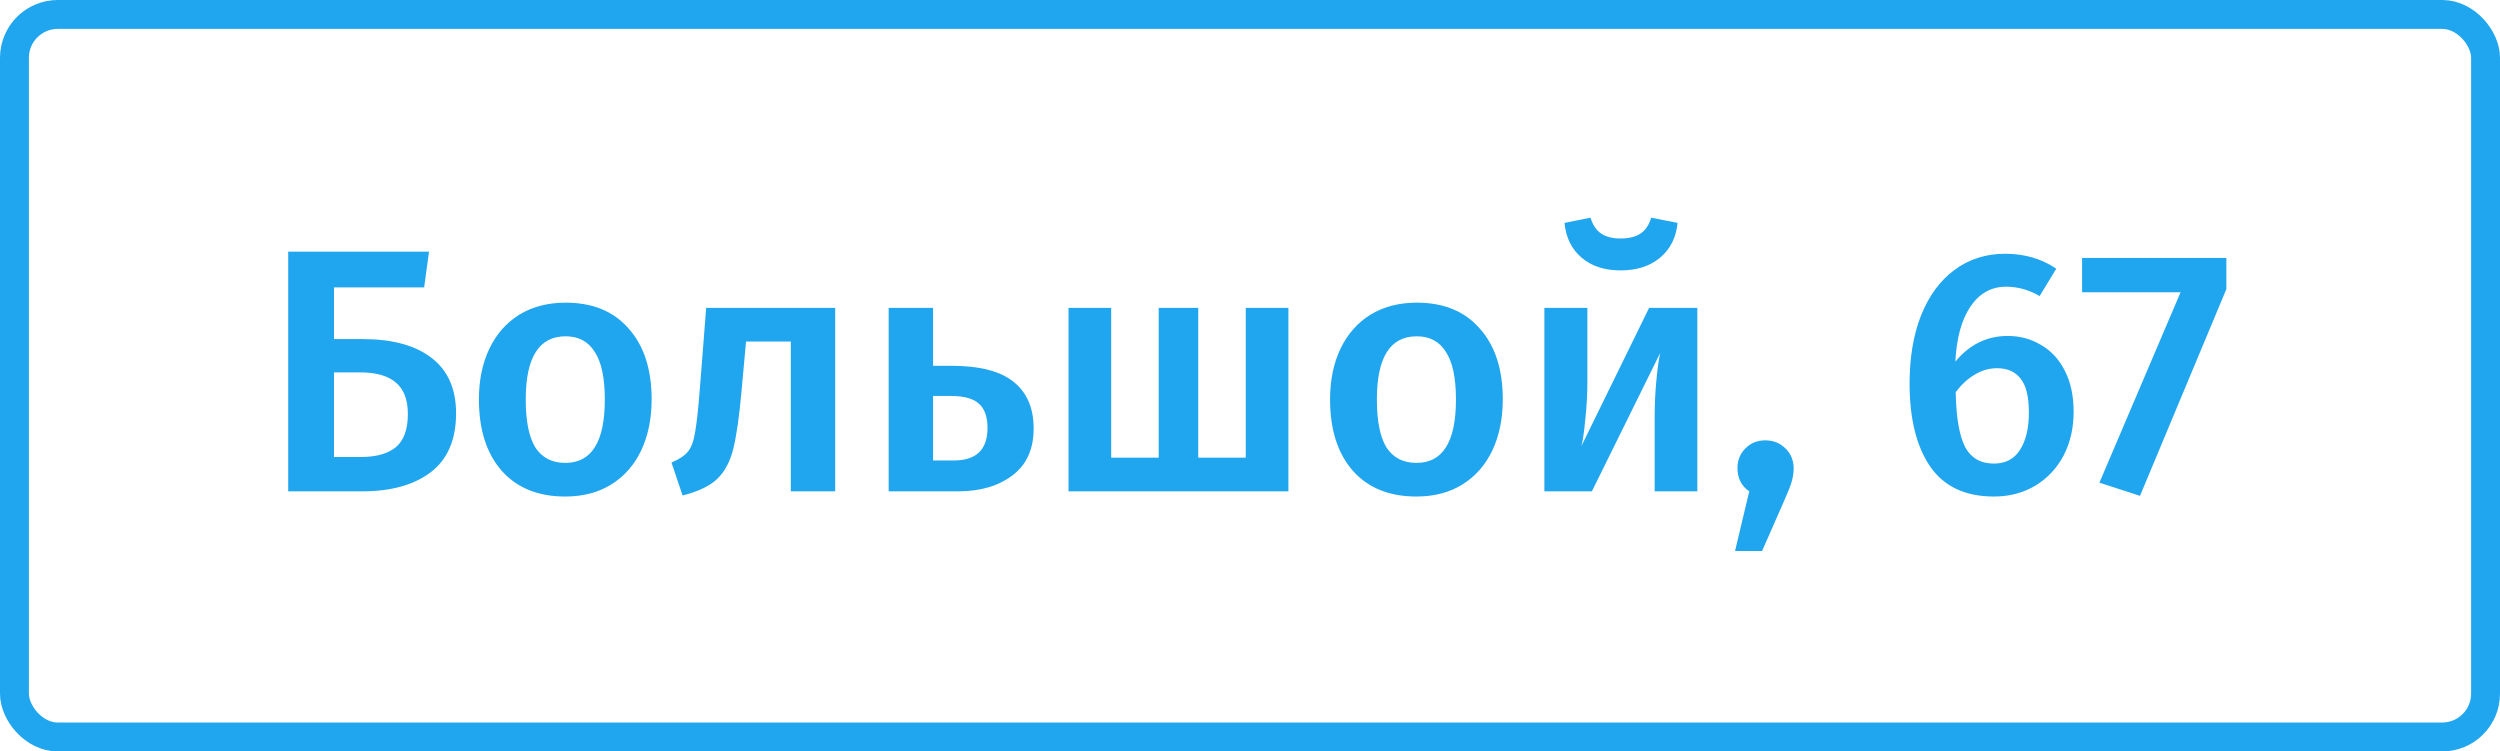
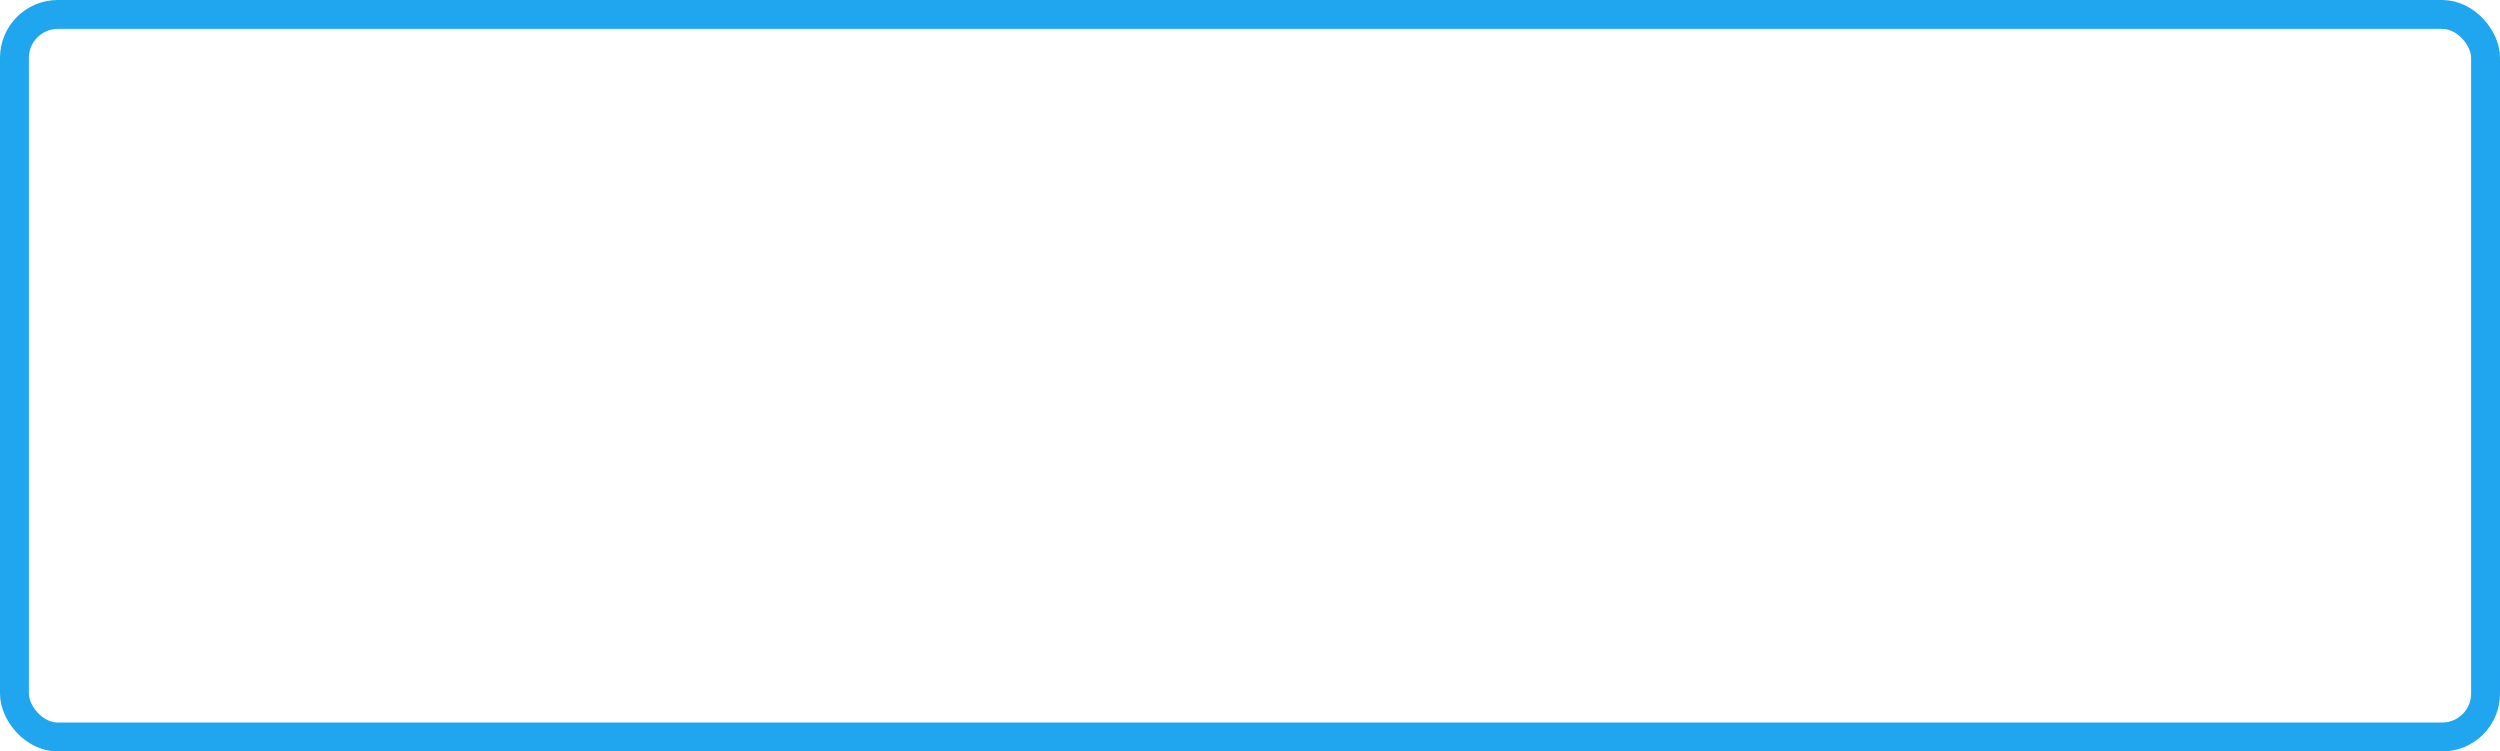
<svg xmlns="http://www.w3.org/2000/svg" width="173" height="52" viewBox="0 0 173 52" fill="none">
-   <path d="M25.08 23.464C27.144 23.464 28.736 23.896 29.856 24.76C30.992 25.624 31.56 26.904 31.56 28.6C31.56 30.424 30.976 31.784 29.808 32.68C28.64 33.56 27.064 34 25.08 34H19.944V17.416H29.688L29.352 19.888H23.112V23.464H25.08ZM24.984 31.624C26.024 31.624 26.824 31.4 27.384 30.952C27.944 30.488 28.224 29.72 28.224 28.648C28.224 27.656 27.944 26.928 27.384 26.464C26.84 26 26.016 25.768 24.912 25.768H23.112V31.624H24.984ZM39.141 20.944C41.013 20.944 42.469 21.544 43.509 22.744C44.565 23.928 45.093 25.56 45.093 27.64C45.093 28.968 44.853 30.144 44.373 31.168C43.893 32.176 43.205 32.96 42.309 33.52C41.413 34.08 40.349 34.36 39.117 34.36C37.245 34.36 35.781 33.768 34.725 32.584C33.669 31.384 33.141 29.736 33.141 27.64C33.141 26.312 33.381 25.144 33.861 24.136C34.341 23.128 35.029 22.344 35.925 21.784C36.837 21.224 37.909 20.944 39.141 20.944ZM39.141 23.272C37.301 23.272 36.381 24.728 36.381 27.64C36.381 29.144 36.605 30.256 37.053 30.976C37.517 31.68 38.205 32.032 39.117 32.032C40.029 32.032 40.709 31.672 41.157 30.952C41.621 30.232 41.853 29.128 41.853 27.64C41.853 26.152 41.621 25.056 41.157 24.352C40.709 23.632 40.037 23.272 39.141 23.272ZM57.795 21.304V34H54.723V23.632H51.627L51.315 27.04C51.155 28.832 50.963 30.176 50.739 31.072C50.515 31.968 50.139 32.664 49.611 33.16C49.099 33.64 48.307 34.016 47.235 34.288L46.467 32.008C46.995 31.784 47.371 31.536 47.595 31.264C47.835 30.976 48.003 30.528 48.099 29.92C48.211 29.312 48.323 28.28 48.435 26.824L48.867 21.304H57.795ZM65.816 25.312C67.8 25.312 69.248 25.688 70.16 26.44C71.072 27.176 71.528 28.248 71.528 29.656C71.528 31.08 71.04 32.16 70.064 32.896C69.088 33.632 67.84 34 66.32 34H61.496V21.304H64.568V25.312H65.816ZM66.008 31.864C67.56 31.864 68.336 31.112 68.336 29.608C68.336 28.856 68.144 28.304 67.76 27.952C67.376 27.584 66.72 27.4 65.792 27.4H64.568V31.864H66.008ZM89.158 21.304V34H73.942V21.304H76.894V31.672H80.182V21.304H82.918V31.672H86.206V21.304H89.158ZM98.04 20.944C99.912 20.944 101.368 21.544 102.408 22.744C103.464 23.928 103.992 25.56 103.992 27.64C103.992 28.968 103.752 30.144 103.272 31.168C102.792 32.176 102.104 32.96 101.208 33.52C100.312 34.08 99.248 34.36 98.016 34.36C96.144 34.36 94.68 33.768 93.624 32.584C92.568 31.384 92.04 29.736 92.04 27.64C92.04 26.312 92.28 25.144 92.76 24.136C93.24 23.128 93.928 22.344 94.824 21.784C95.736 21.224 96.808 20.944 98.04 20.944ZM98.04 23.272C96.2 23.272 95.28 24.728 95.28 27.64C95.28 29.144 95.504 30.256 95.952 30.976C96.416 31.68 97.104 32.032 98.016 32.032C98.928 32.032 99.608 31.672 100.056 30.952C100.52 30.232 100.752 29.128 100.752 27.64C100.752 26.152 100.52 25.056 100.056 24.352C99.608 23.632 98.936 23.272 98.04 23.272ZM117.455 34H114.503V28.912C114.503 27.984 114.543 27.112 114.623 26.296C114.703 25.464 114.791 24.84 114.887 24.424L110.159 34H106.871V21.304H109.847V26.392C109.847 27.272 109.799 28.144 109.703 29.008C109.623 29.872 109.535 30.488 109.439 30.856L114.119 21.304H117.455V34ZM112.151 18.712C111.031 18.712 110.127 18.416 109.439 17.824C108.751 17.232 108.359 16.432 108.263 15.424L110.063 15.064C110.223 15.576 110.471 15.944 110.807 16.168C111.143 16.392 111.591 16.504 112.151 16.504C112.711 16.504 113.167 16.392 113.519 16.168C113.871 15.928 114.119 15.56 114.263 15.064L116.087 15.424C115.991 16.432 115.591 17.232 114.887 17.824C114.183 18.416 113.271 18.712 112.151 18.712ZM122.153 30.472C122.713 30.472 123.177 30.656 123.545 31.024C123.929 31.392 124.121 31.856 124.121 32.416C124.121 32.72 124.073 33.032 123.977 33.352C123.881 33.672 123.721 34.08 123.497 34.576L121.937 38.128H120.065L121.049 34C120.505 33.632 120.233 33.096 120.233 32.392C120.233 31.848 120.417 31.392 120.785 31.024C121.153 30.656 121.609 30.472 122.153 30.472ZM138.935 23.248C139.783 23.248 140.551 23.456 141.239 23.872C141.943 24.272 142.495 24.872 142.895 25.672C143.295 26.456 143.495 27.4 143.495 28.504C143.495 29.624 143.263 30.632 142.799 31.528C142.335 32.408 141.679 33.104 140.831 33.616C139.999 34.112 139.047 34.36 137.975 34.36C135.991 34.36 134.519 33.664 133.559 32.272C132.615 30.88 132.143 28.968 132.143 26.536C132.143 24.744 132.407 23.176 132.935 21.832C133.479 20.472 134.247 19.424 135.239 18.688C136.247 17.936 137.423 17.56 138.767 17.56C140.095 17.56 141.271 17.904 142.295 18.592L141.143 20.488C140.407 20.056 139.631 19.84 138.815 19.84C137.791 19.84 136.967 20.304 136.343 21.232C135.735 22.144 135.391 23.408 135.311 25.024C136.287 23.84 137.495 23.248 138.935 23.248ZM137.975 32.08C138.775 32.08 139.375 31.768 139.775 31.144C140.191 30.504 140.399 29.64 140.399 28.552C140.399 27.448 140.207 26.664 139.823 26.2C139.455 25.72 138.911 25.48 138.191 25.48C137.647 25.48 137.127 25.632 136.631 25.936C136.151 26.224 135.719 26.624 135.335 27.136C135.367 28.88 135.583 30.144 135.983 30.928C136.399 31.696 137.063 32.08 137.975 32.08ZM154.064 17.848V20.008L148.088 34.312L145.28 33.4L150.896 20.224H144.08V17.848H154.064Z" fill="#20A6EE" />
  <rect x="1" y="1" width="171" height="50" rx="3" stroke="#20A6EE" stroke-width="2" />
</svg>